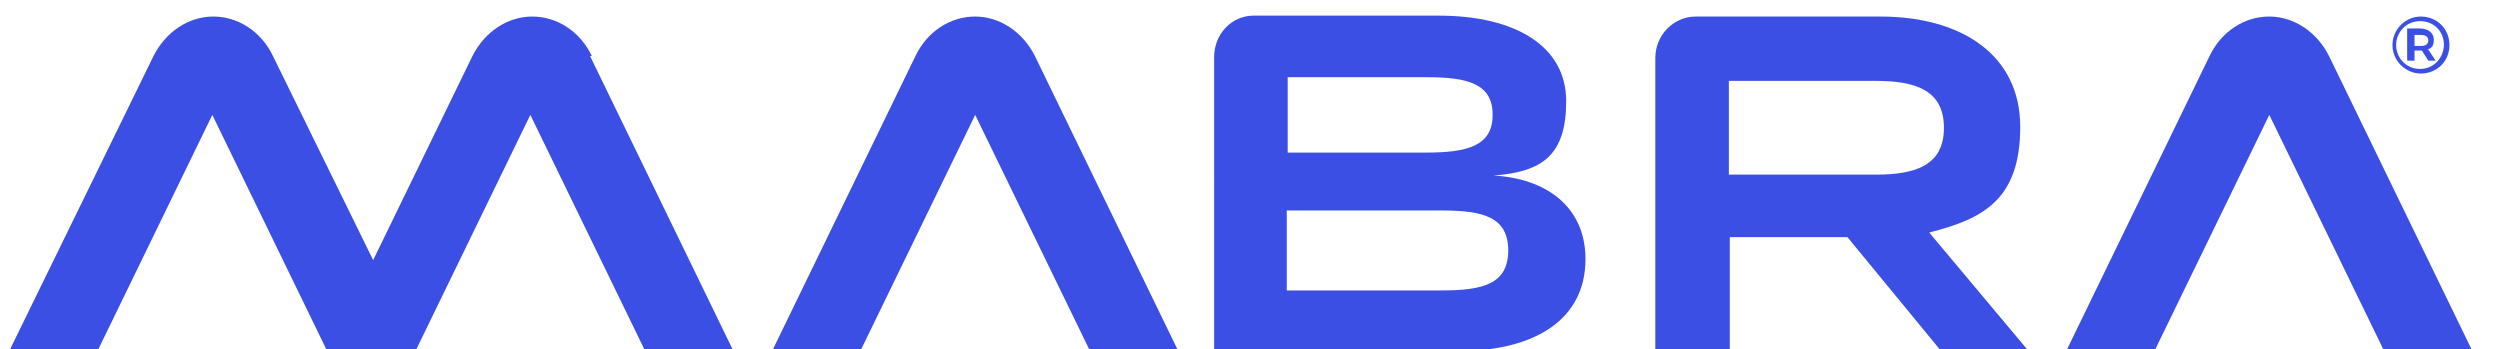
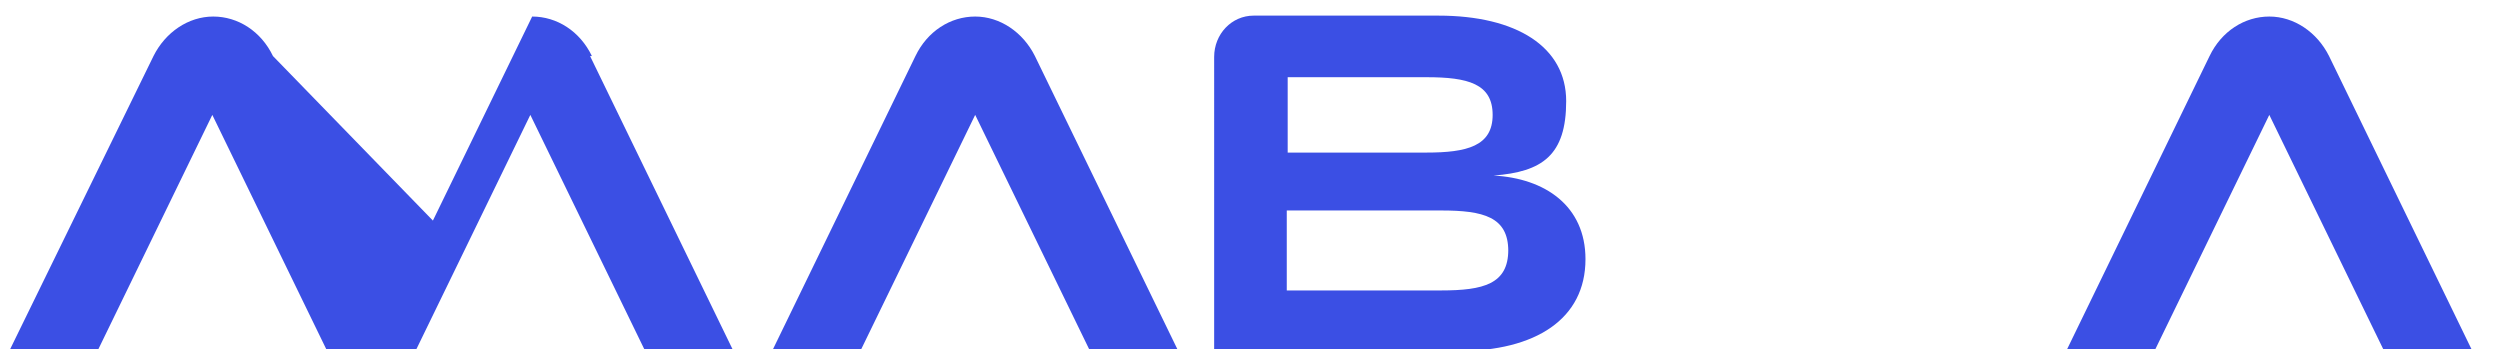
<svg xmlns="http://www.w3.org/2000/svg" id="Capa_1" viewBox="0 0 272 38">
  <defs>
    <style>      .st0 {        fill: #3b4fe4;      }    </style>
  </defs>
-   <path class="st0" d="M266.5,4.9c0,1.8-1.4,3.1-3.1,3.1s-3.1-1.4-3.1-3.1,1.4-3.1,3.1-3.1,3.1,1.3,3.1,3.1M265.9,4.9c0-1.5-1.1-2.6-2.6-2.6s-2.6,1.2-2.6,2.6,1.1,2.6,2.6,2.6,2.6-1.2,2.6-2.7M264.2,5.4l.8,1.2h-.8l-.7-1.1h-.8v1.1h-.8v-3.5h1.4c.9,0,1.5.5,1.5,1.2s-.2.9-.7,1.1M263.4,5c.5,0,.8-.2.8-.6s-.3-.6-.8-.6h-.7v1.2h.7Z" />
  <path class="st0" d="M172.5,28.2c0,6.5-5.4,10-13.9,10h-26.5V6.2c0-2.5,1.9-4.5,4.3-4.5h20.1c8.5,0,13.9,3.4,13.9,9.3s-2.6,7.7-7.9,8.1c5.6.3,10,3.3,10,9.1M140.1,16.6h15.1c4.4,0,7.2-.7,7.2-4.1s-2.7-4.1-7.2-4.1h-15.1v8.2ZM164.1,27.3c0-3.7-2.7-4.4-7.3-4.4h-16.8v8.7h16.8c4.6,0,7.3-.7,7.3-4.4" />
-   <path class="st0" d="M211.2,38.2l-10.2-12.4h-12.8v12.4h-8.1V6.3c0-2.5,2-4.5,4.4-4.5h20.1c8.7,0,15.2,4.1,15.2,12s-4,10-9.9,11.5l10.9,13h-9.7ZM204.1,19c4.3,0,7.4-1,7.4-5.1s-3.1-5.1-7.4-5.1h-16v10.2h16Z" />
  <path class="st0" d="M118.6,38.2l-12.5-25.7-12.5,25.7h-9.6l15.6-32.1c1.3-2.7,3.8-4.3,6.5-4.3s5.2,1.7,6.5,4.3l15.6,32.1h-9.6Z" />
-   <path class="st0" d="M64.4,6.1c-1.3-2.7-3.8-4.3-6.5-4.3s-5.2,1.7-6.5,4.3l-10.8,22.2L29.7,6.1c-1.3-2.7-3.8-4.3-6.5-4.3s-5.2,1.7-6.5,4.3L1,38.2h9.6l12.5-25.7,12.5,25.7h0s0,0,0,0h9.6,0s12.5-25.7,12.5-25.7l12.5,25.7h9.6l-15.6-32.1Z" />
+   <path class="st0" d="M64.4,6.1c-1.3-2.7-3.8-4.3-6.5-4.3l-10.8,22.2L29.7,6.1c-1.3-2.7-3.8-4.3-6.5-4.3s-5.2,1.7-6.5,4.3L1,38.2h9.6l12.5-25.7,12.5,25.7h0s0,0,0,0h9.6,0s12.5-25.7,12.5-25.7l12.5,25.7h9.6l-15.6-32.1Z" />
  <path class="st0" d="M259.4,38.2l-12.5-25.7-12.5,25.7h-9.6l15.6-32.1c1.3-2.7,3.8-4.3,6.5-4.3s5.2,1.7,6.5,4.3l15.6,32.1h-9.6Z" />
</svg>